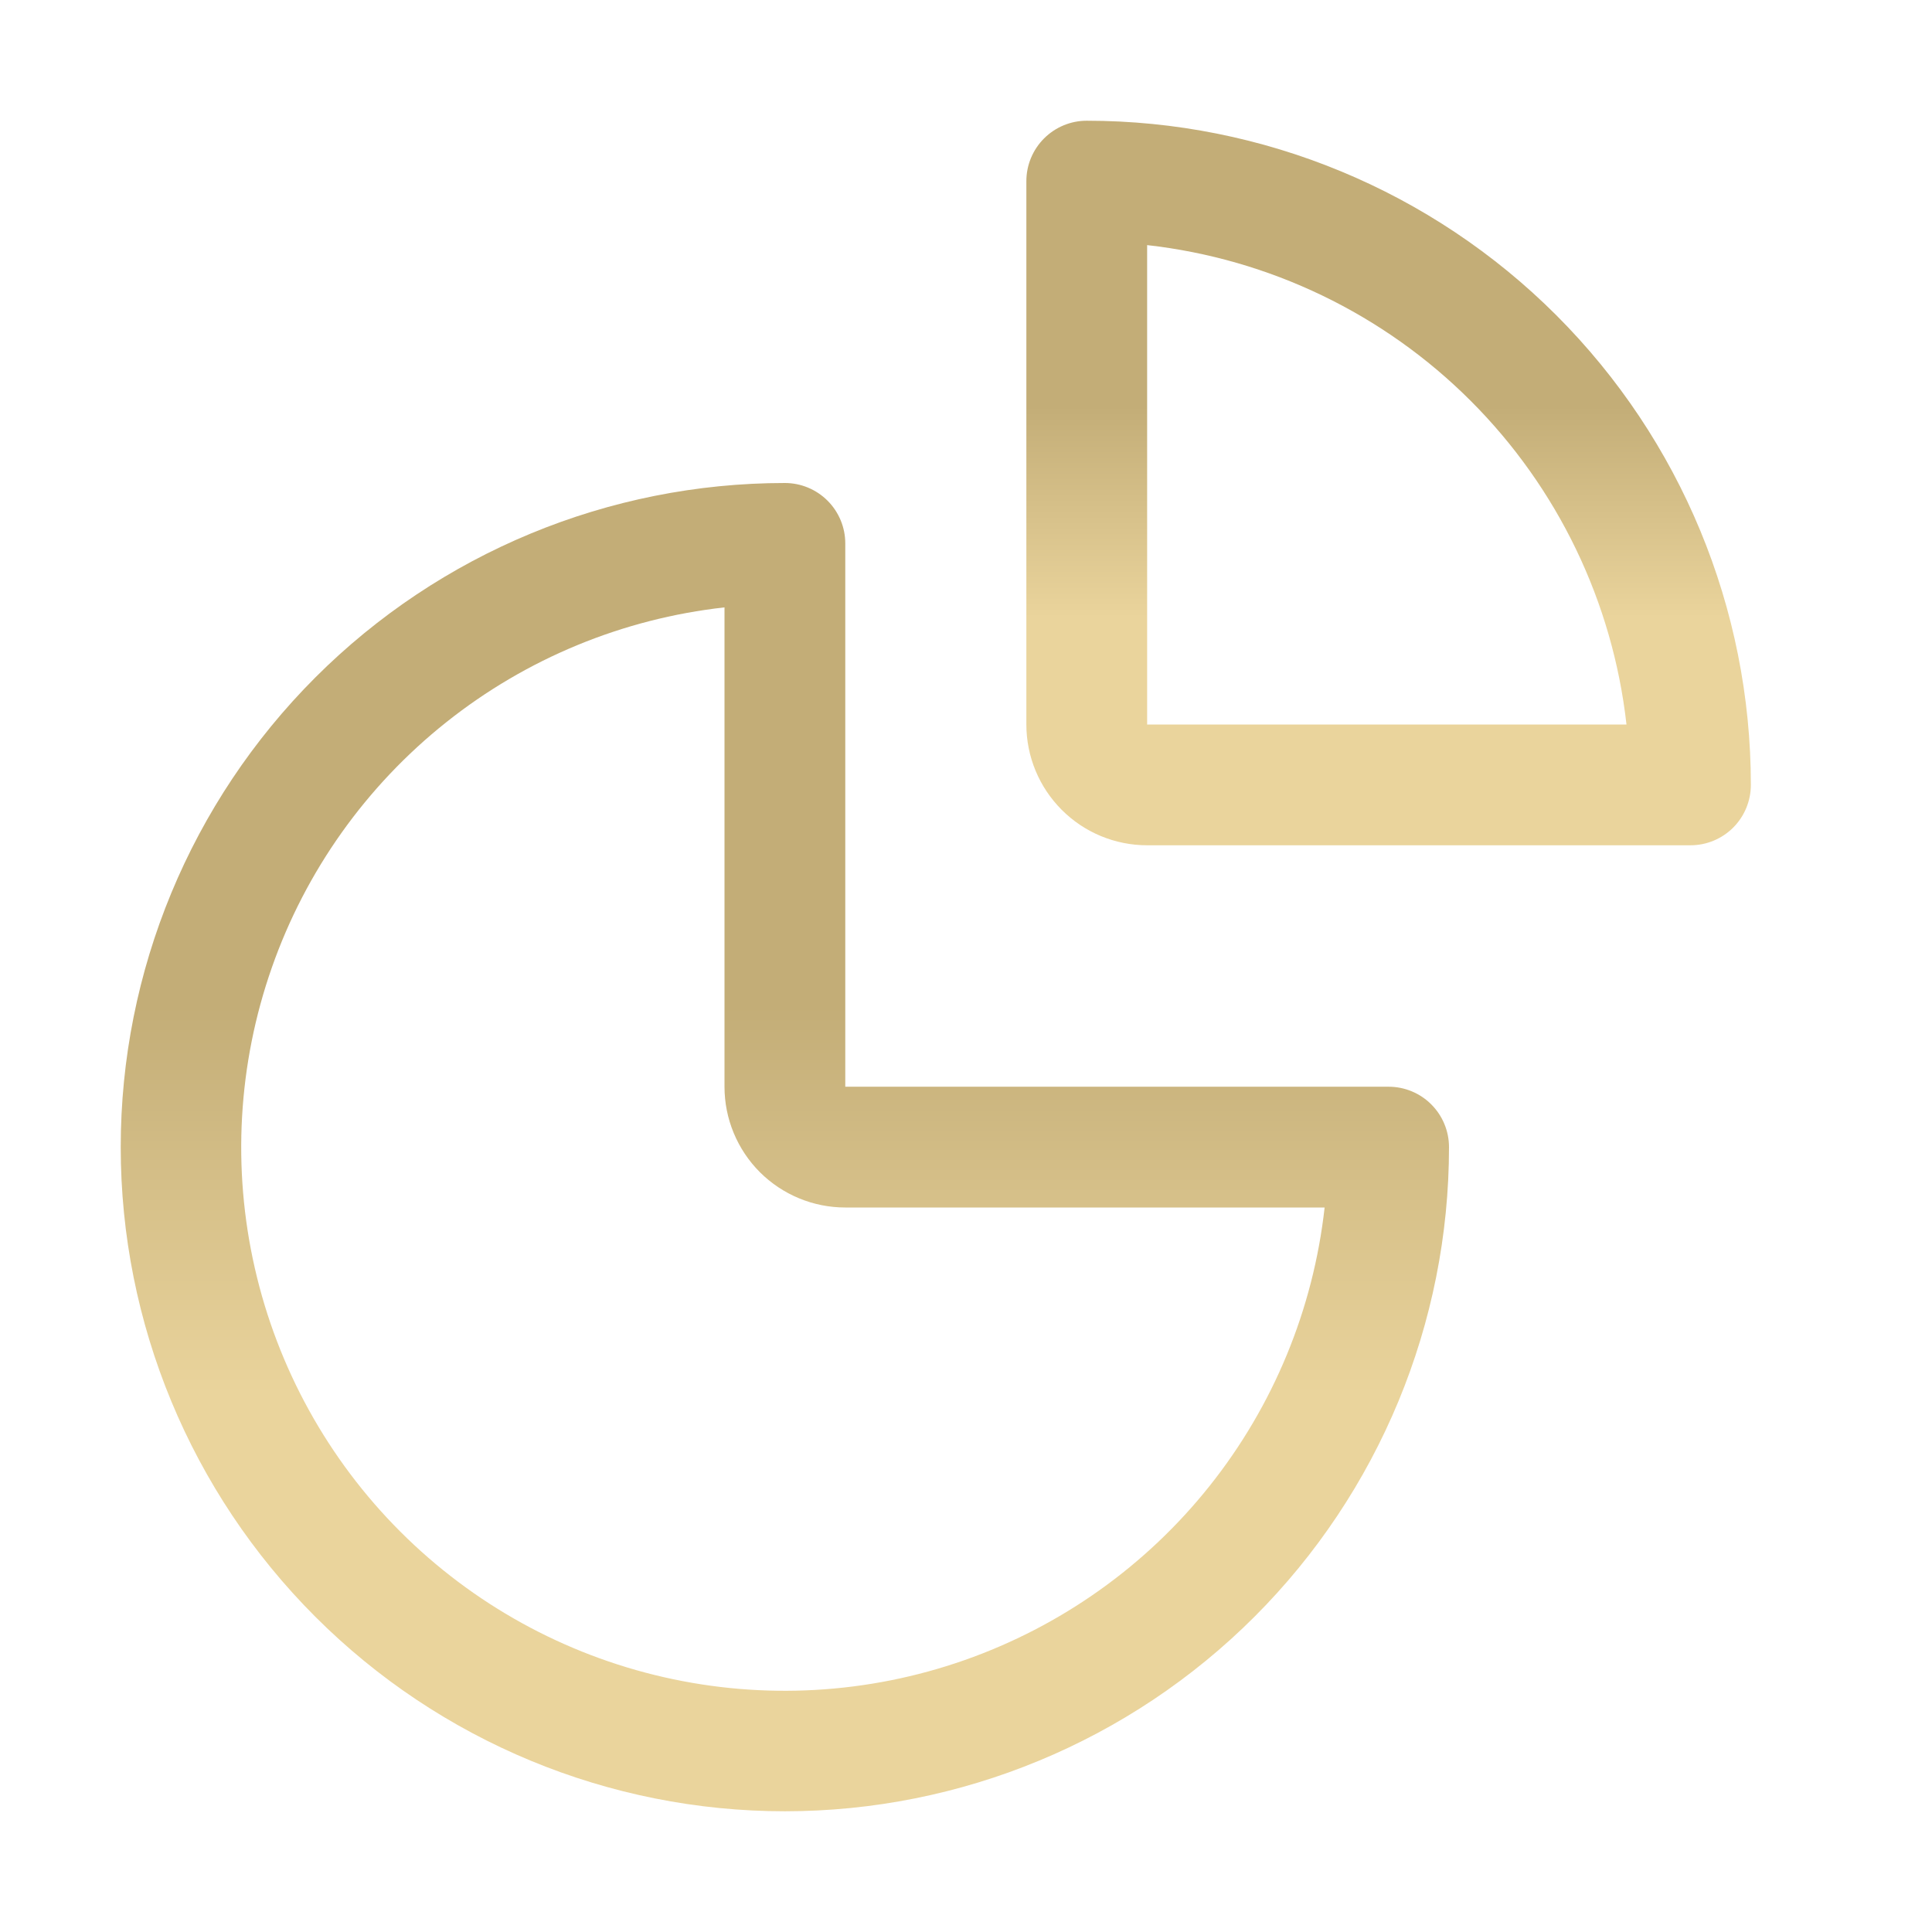
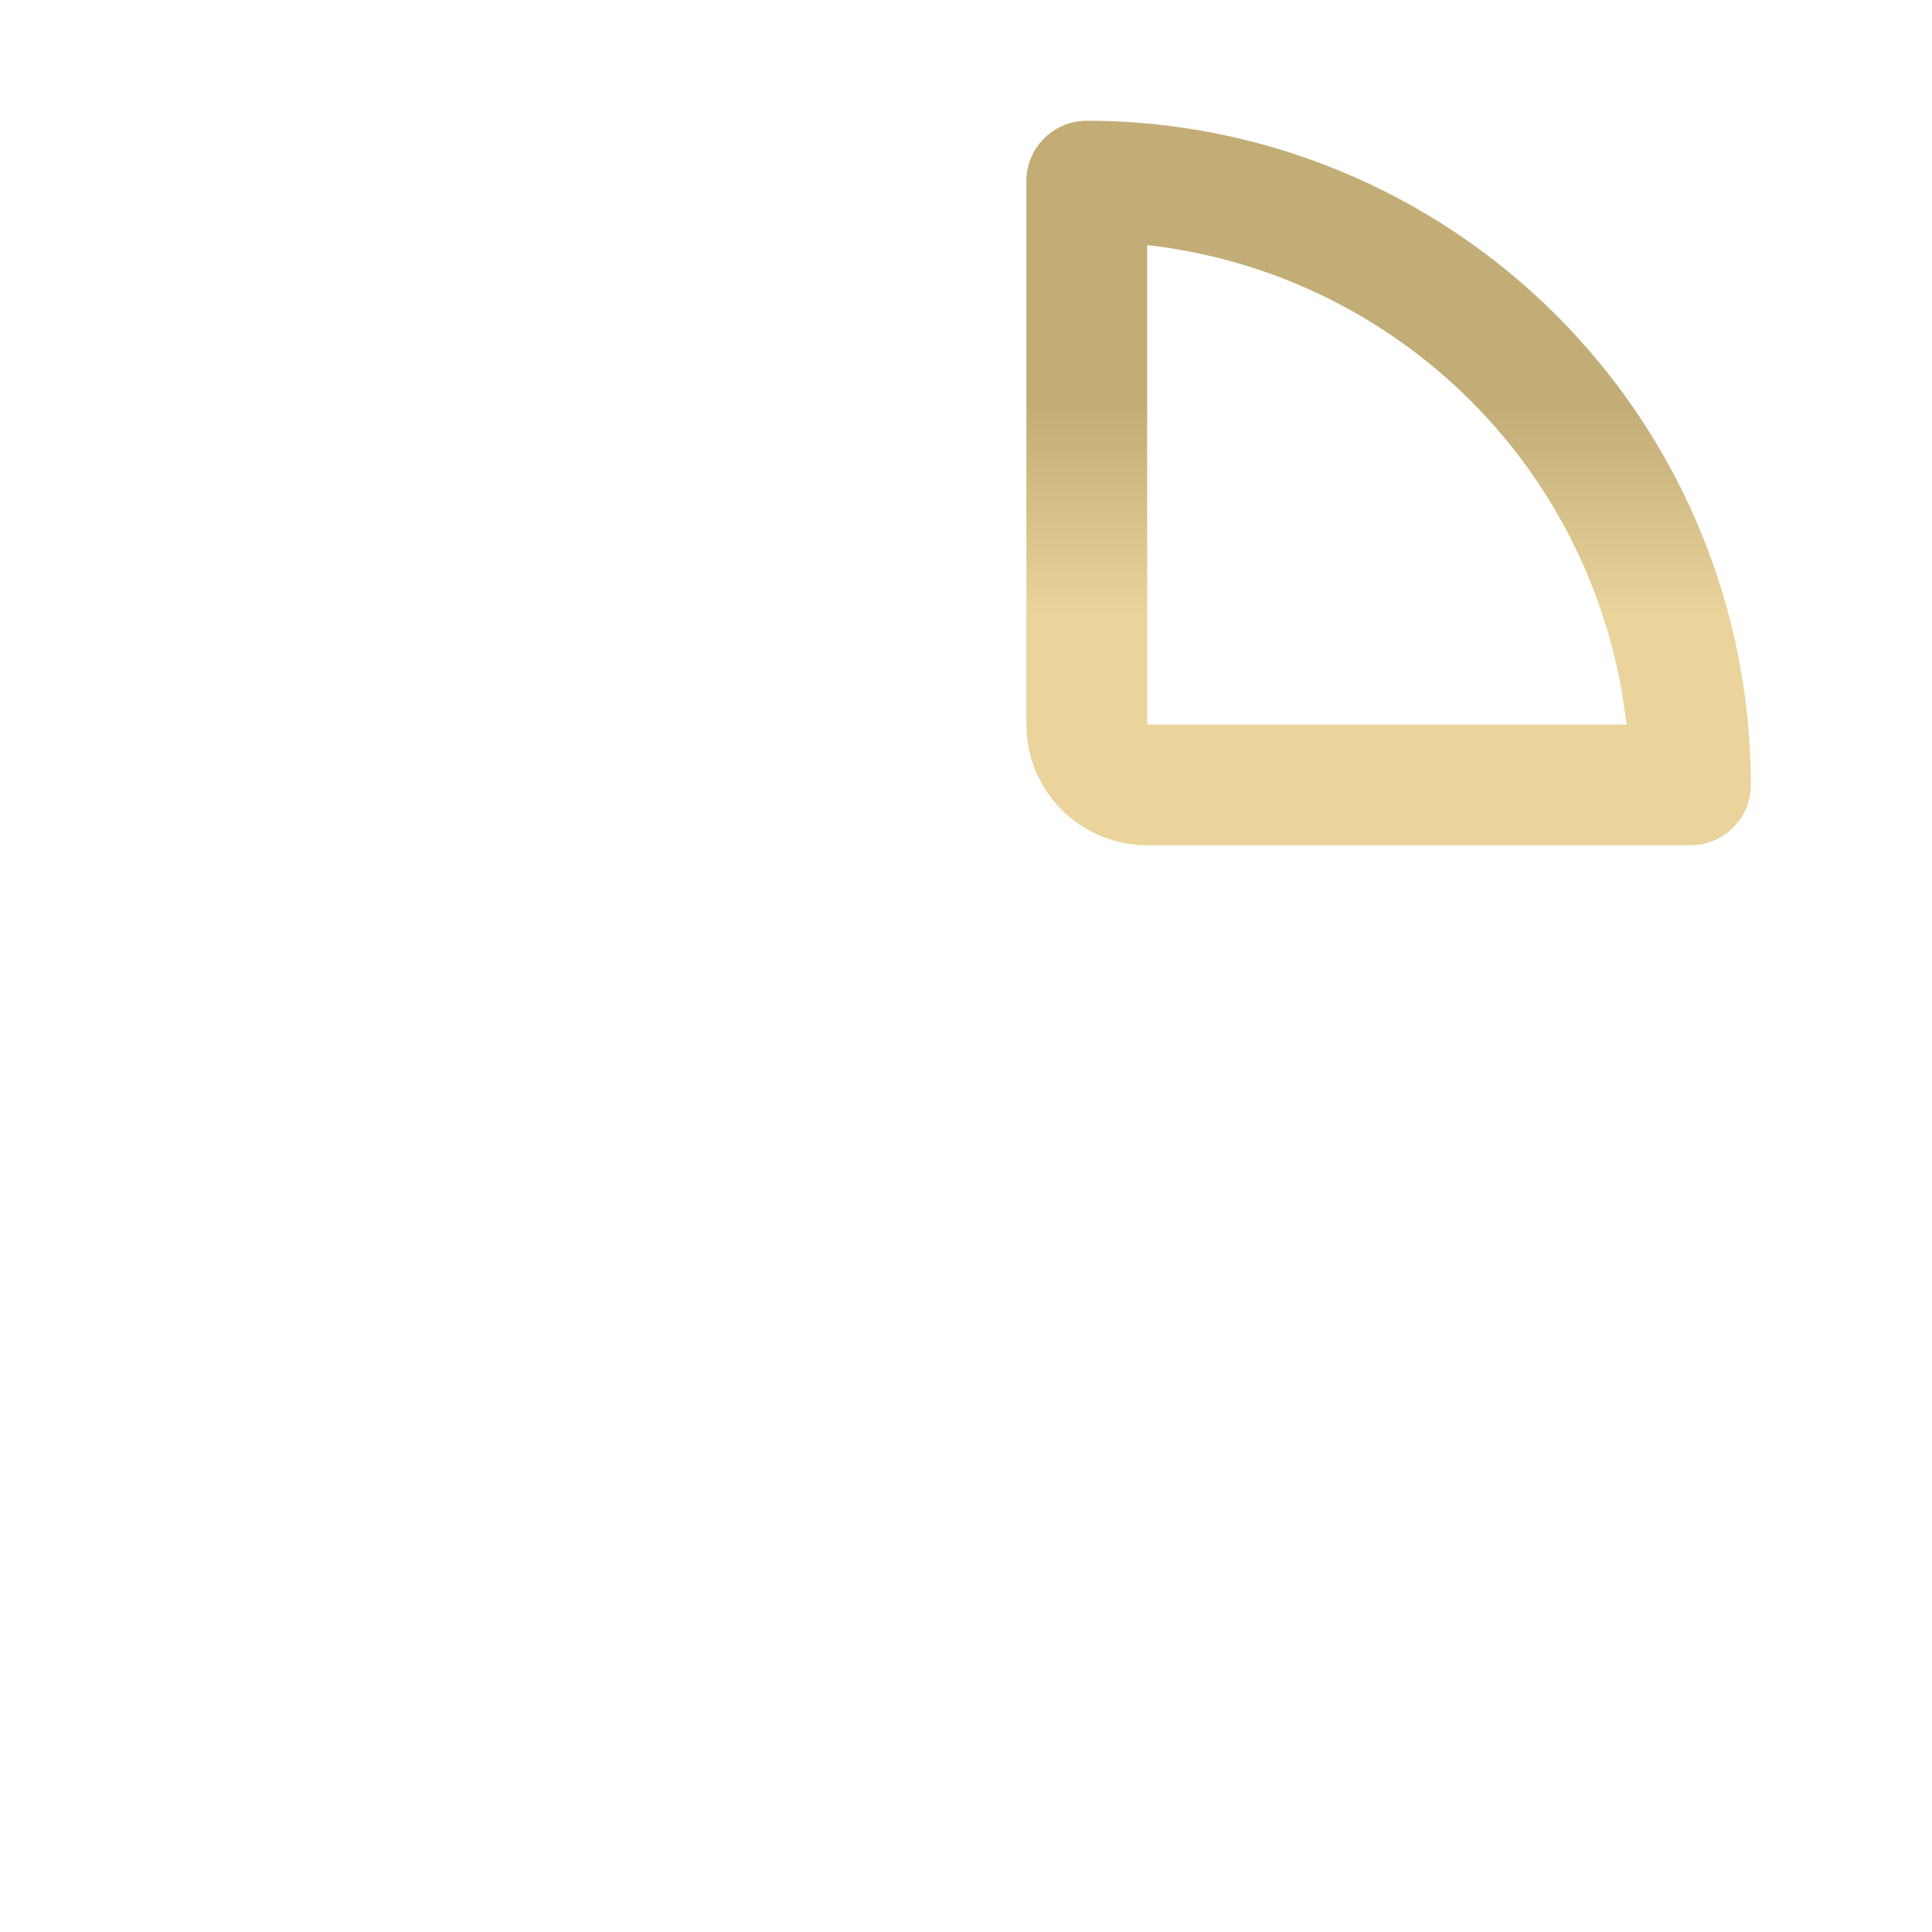
<svg xmlns="http://www.w3.org/2000/svg" width="37" height="37" viewBox="0 0 37 37" fill="none">
-   <path d="M15.031 34.688C11.658 34.688 8.423 33.347 6.038 30.962C3.653 28.577 2.312 25.342 2.312 21.969C2.312 18.596 3.653 15.361 6.038 12.975C8.423 10.59 11.658 9.25 15.031 9.25C15.338 9.25 15.632 9.372 15.849 9.589C16.066 9.806 16.188 10.1 16.188 10.406V20.812H26.594C26.9 20.812 27.195 20.934 27.411 21.151C27.628 21.368 27.75 21.662 27.75 21.969C27.75 25.342 26.41 28.577 24.025 30.962C21.64 33.347 18.404 34.688 15.031 34.688ZM13.875 11.632C11.927 11.849 10.08 12.611 8.546 13.832C7.012 15.052 5.854 16.681 5.206 18.53C4.557 20.38 4.444 22.375 4.88 24.286C5.315 26.197 6.281 27.947 7.667 29.333C9.053 30.719 10.803 31.685 12.714 32.12C14.625 32.556 16.62 32.443 18.47 31.794C20.319 31.145 21.948 29.988 23.168 28.454C24.389 26.92 25.151 25.073 25.368 23.125H16.188C15.574 23.125 14.986 22.881 14.552 22.448C14.119 22.014 13.875 21.426 13.875 20.812V11.632Z" fill="url(#paint0_linear_240_47)" />
  <path d="M32.375 16.188H21.969C21.355 16.188 20.767 15.944 20.334 15.51C19.9 15.076 19.656 14.488 19.656 13.875V3.469C19.656 3.162 19.778 2.868 19.995 2.651C20.212 2.434 20.506 2.312 20.812 2.312C24.186 2.312 27.421 3.653 29.806 6.038C32.191 8.423 33.531 11.658 33.531 15.031C33.531 15.338 33.409 15.632 33.193 15.849C32.976 16.066 32.682 16.188 32.375 16.188ZM21.969 13.875H31.149C30.886 11.531 29.834 9.345 28.166 7.677C26.498 6.009 24.313 4.957 21.969 4.694V13.875Z" fill="url(#paint1_linear_240_47)" />
  <defs>
    <linearGradient id="paint0_linear_240_47" x1="15.031" y1="19.255" x2="15.031" y2="26.717" gradientUnits="userSpaceOnUse">
      <stop stop-color="#C3AD77" />
      <stop offset="1" stop-color="#EAD49C" />
    </linearGradient>
    <linearGradient id="paint1_linear_240_47" x1="26.594" y1="7.77" x2="26.594" y2="11.84" gradientUnits="userSpaceOnUse">
      <stop stop-color="#C3AD77" />
      <stop offset="1" stop-color="#EAD49C" />
    </linearGradient>
  </defs>
</svg>